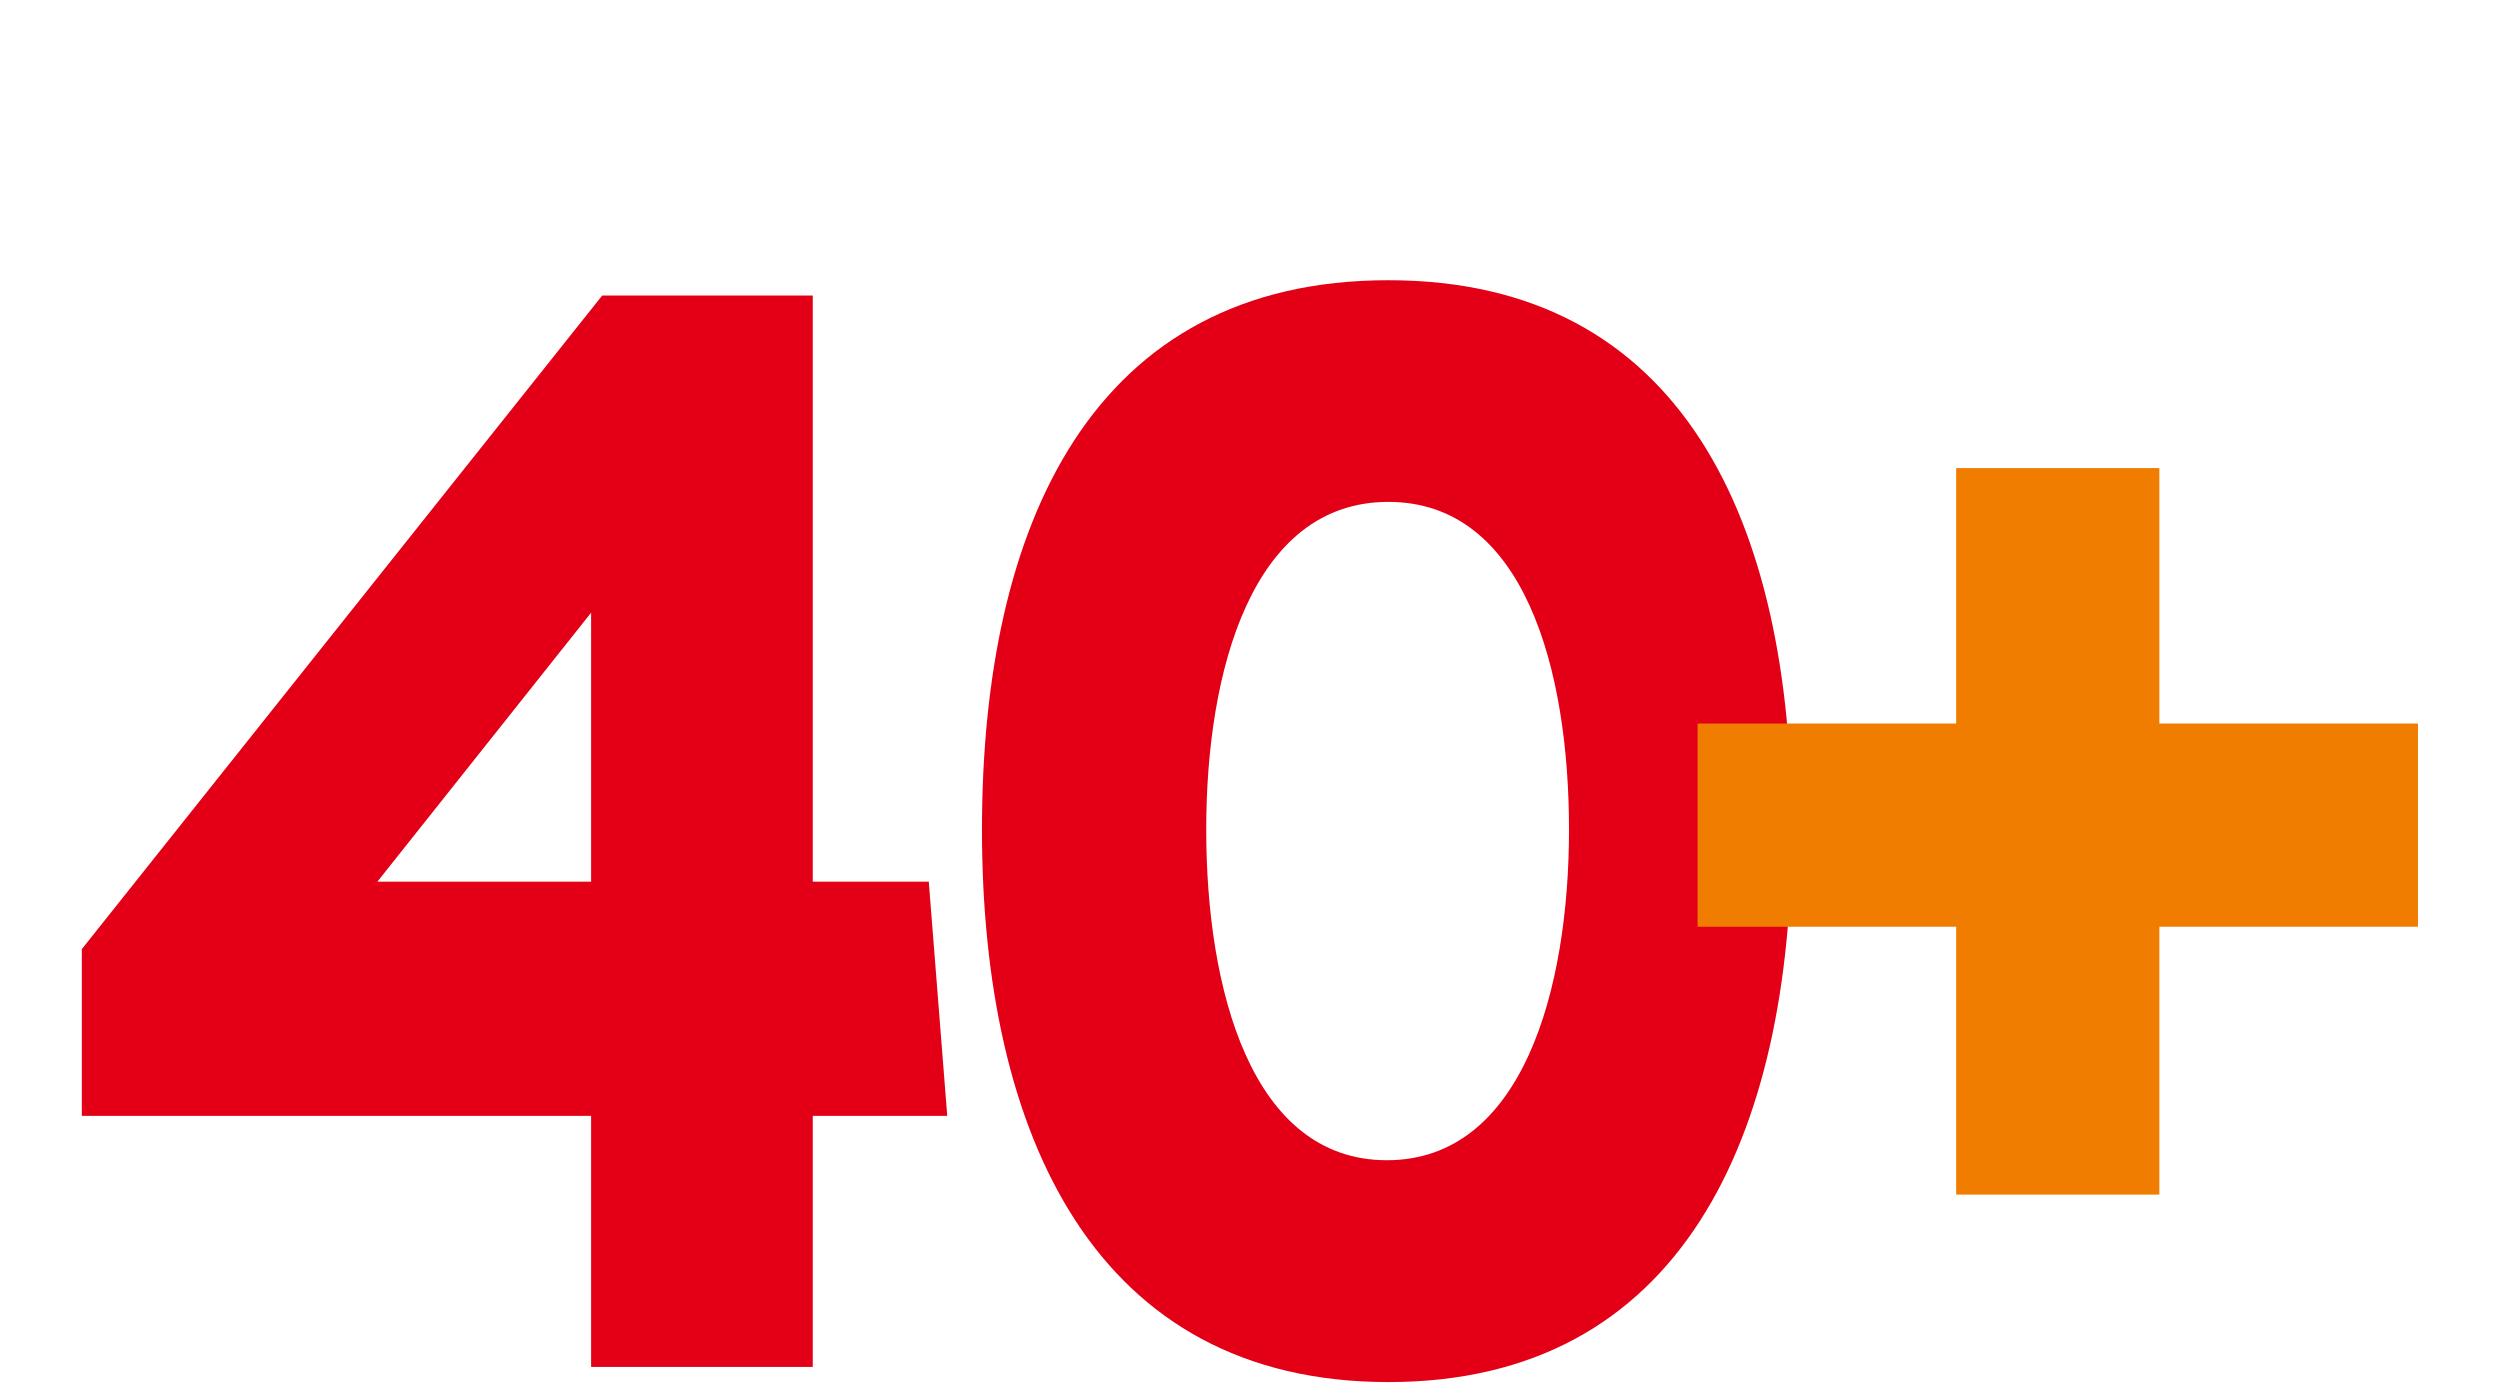
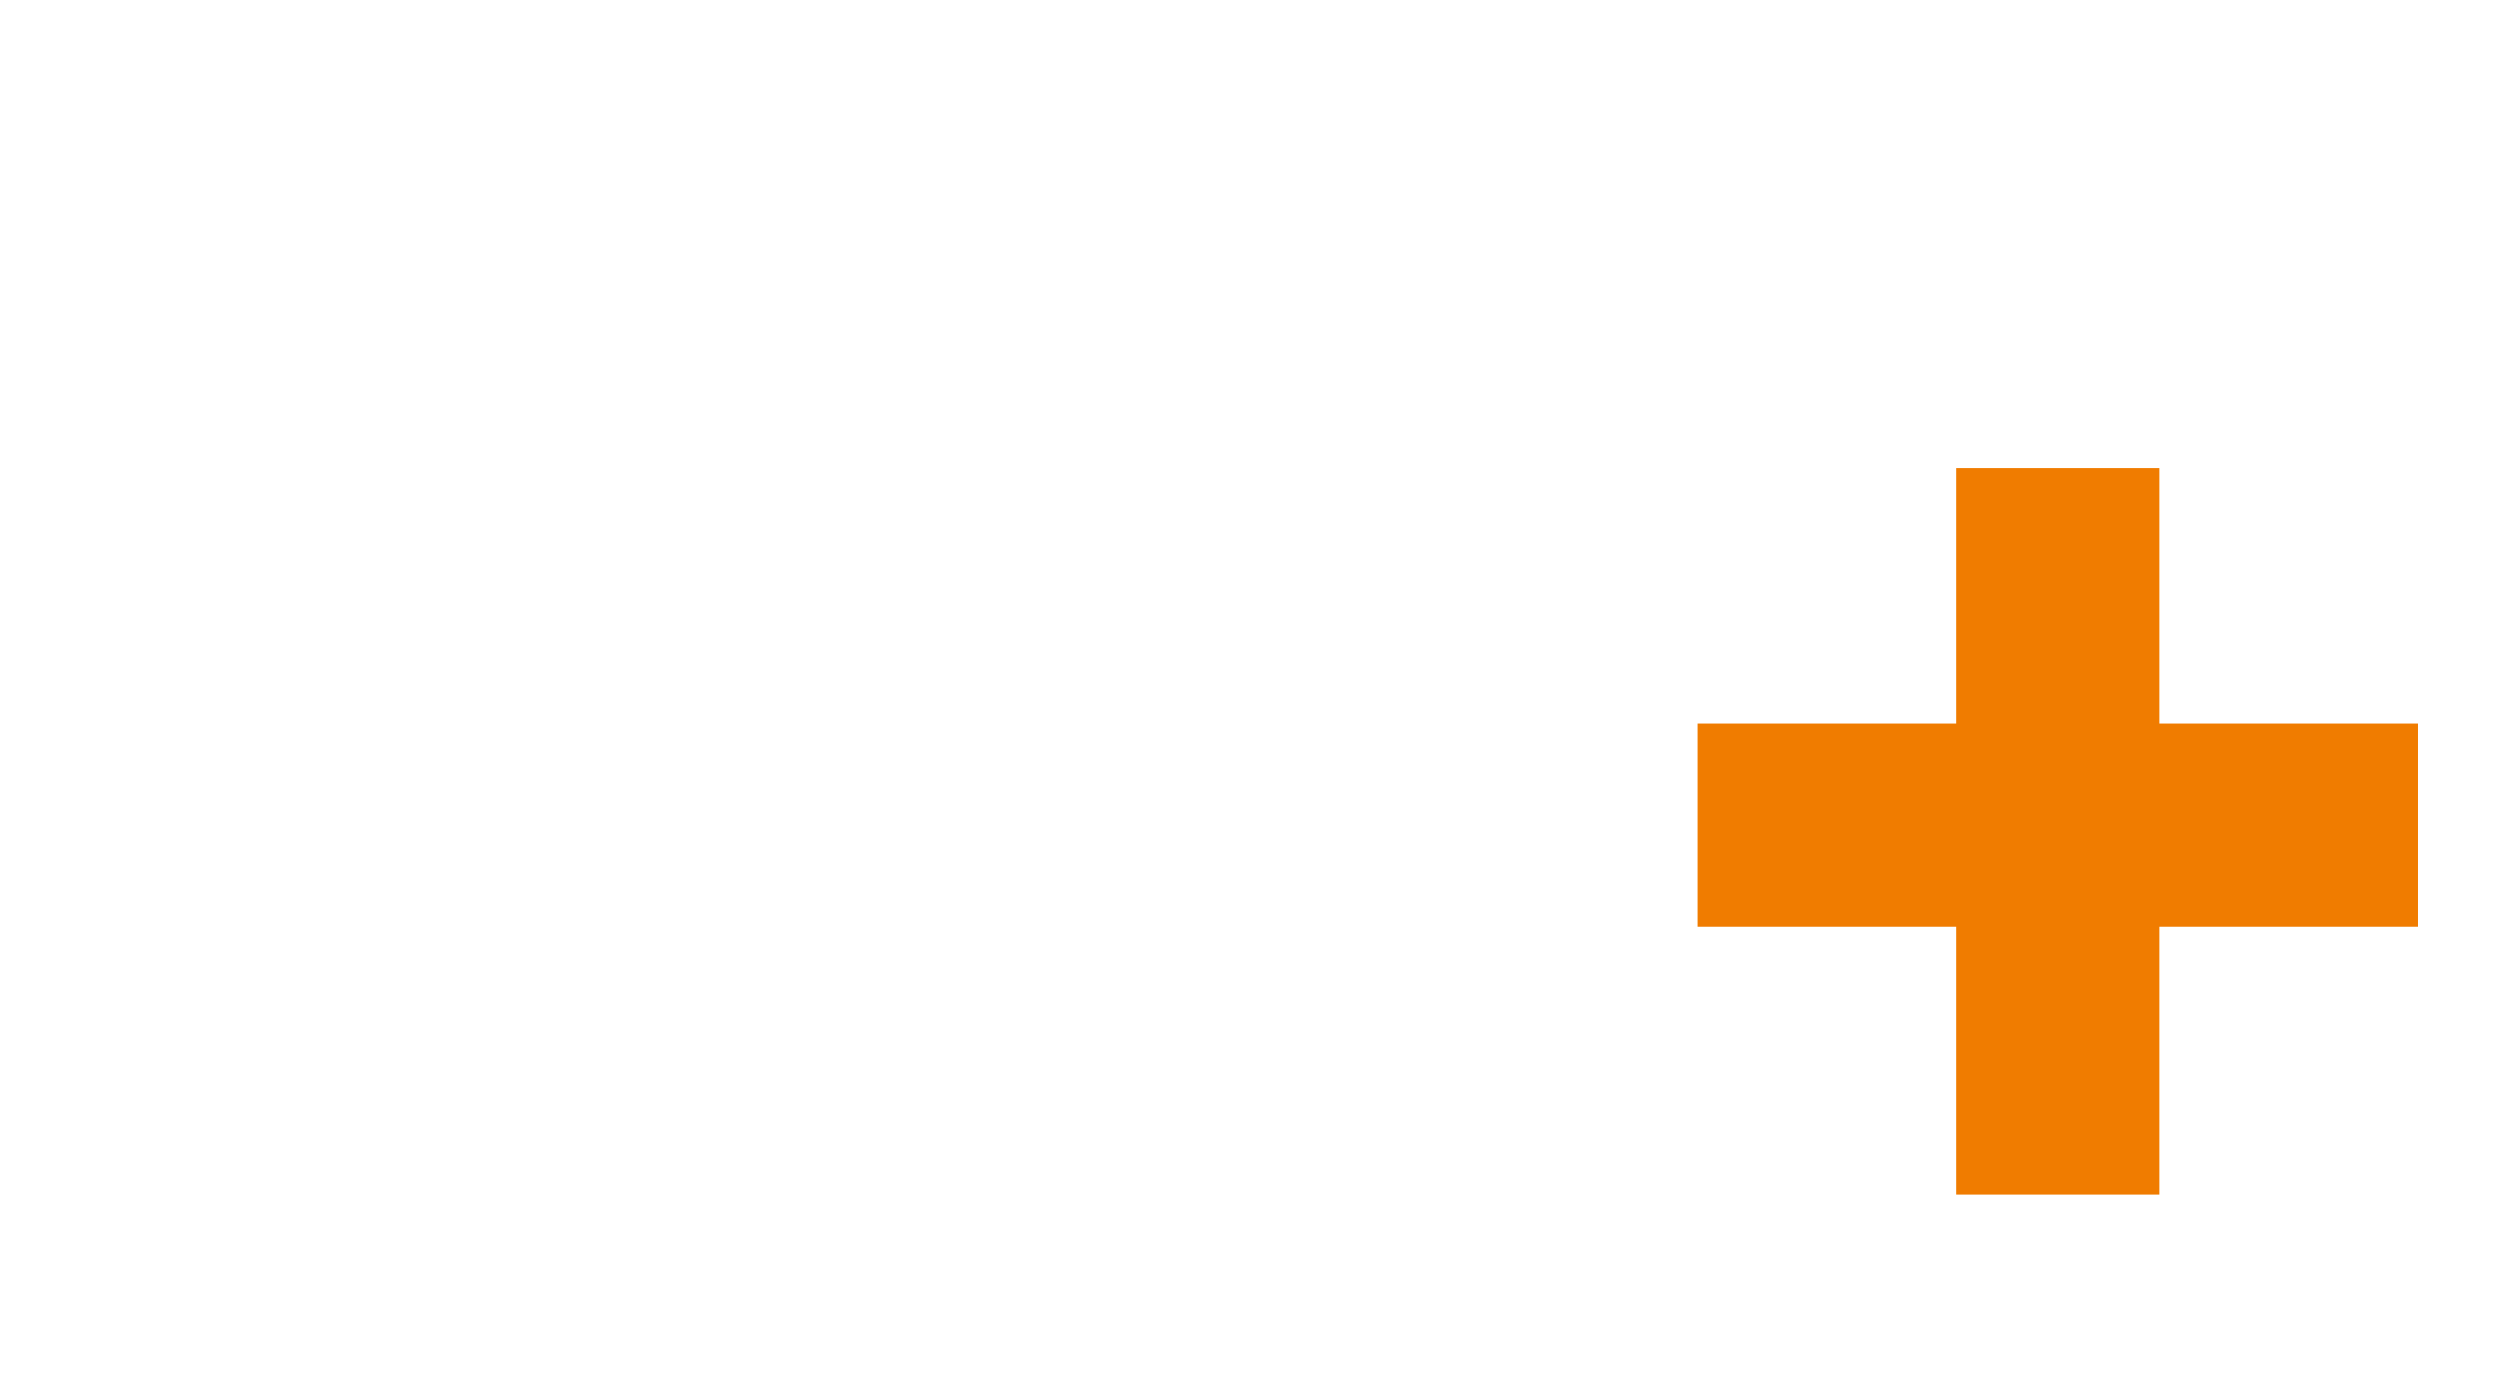
<svg xmlns="http://www.w3.org/2000/svg" viewBox="0 0 135.34 75">
  <defs>
    <style>.cls-1{fill:#e30016;}.cls-2{fill:#f07c00;}.cls-3{fill:none;}</style>
  </defs>
  <g id="Слой_2" data-name="Слой 2">
    <g id="Слой_1-2" data-name="Слой 1">
      <g id="Слой_1-2-2" data-name="Слой 1-2">
-         <path class="cls-1" d="M4.43,51.38,32.6,16H44V47.73h6.28l1,12.68H44V74H32V60.41H4.43Zm16-3.65H32V33.17Z" />
-         <path class="cls-1" d="M75.16,15.17C91.08,15.17,97,28.26,97,44.91S91,74.82,75.16,74.82s-22-13.34-22-29.91S59.17,15.17,75.16,15.17ZM65.3,44.91c0,8.62,2.42,17.9,9.78,17.9s9.86-9.28,9.86-17.9-2.4-17.74-9.78-17.74S65.3,36.3,65.3,44.91Z" />
        <path class="cls-2" d="M105.9,39.17V25.34h11V39.17h14v11h-14v14.5h-11V50.17h-14v-11Z" />
      </g>
-       <rect class="cls-3" width="135.34" height="75" />
    </g>
  </g>
</svg>